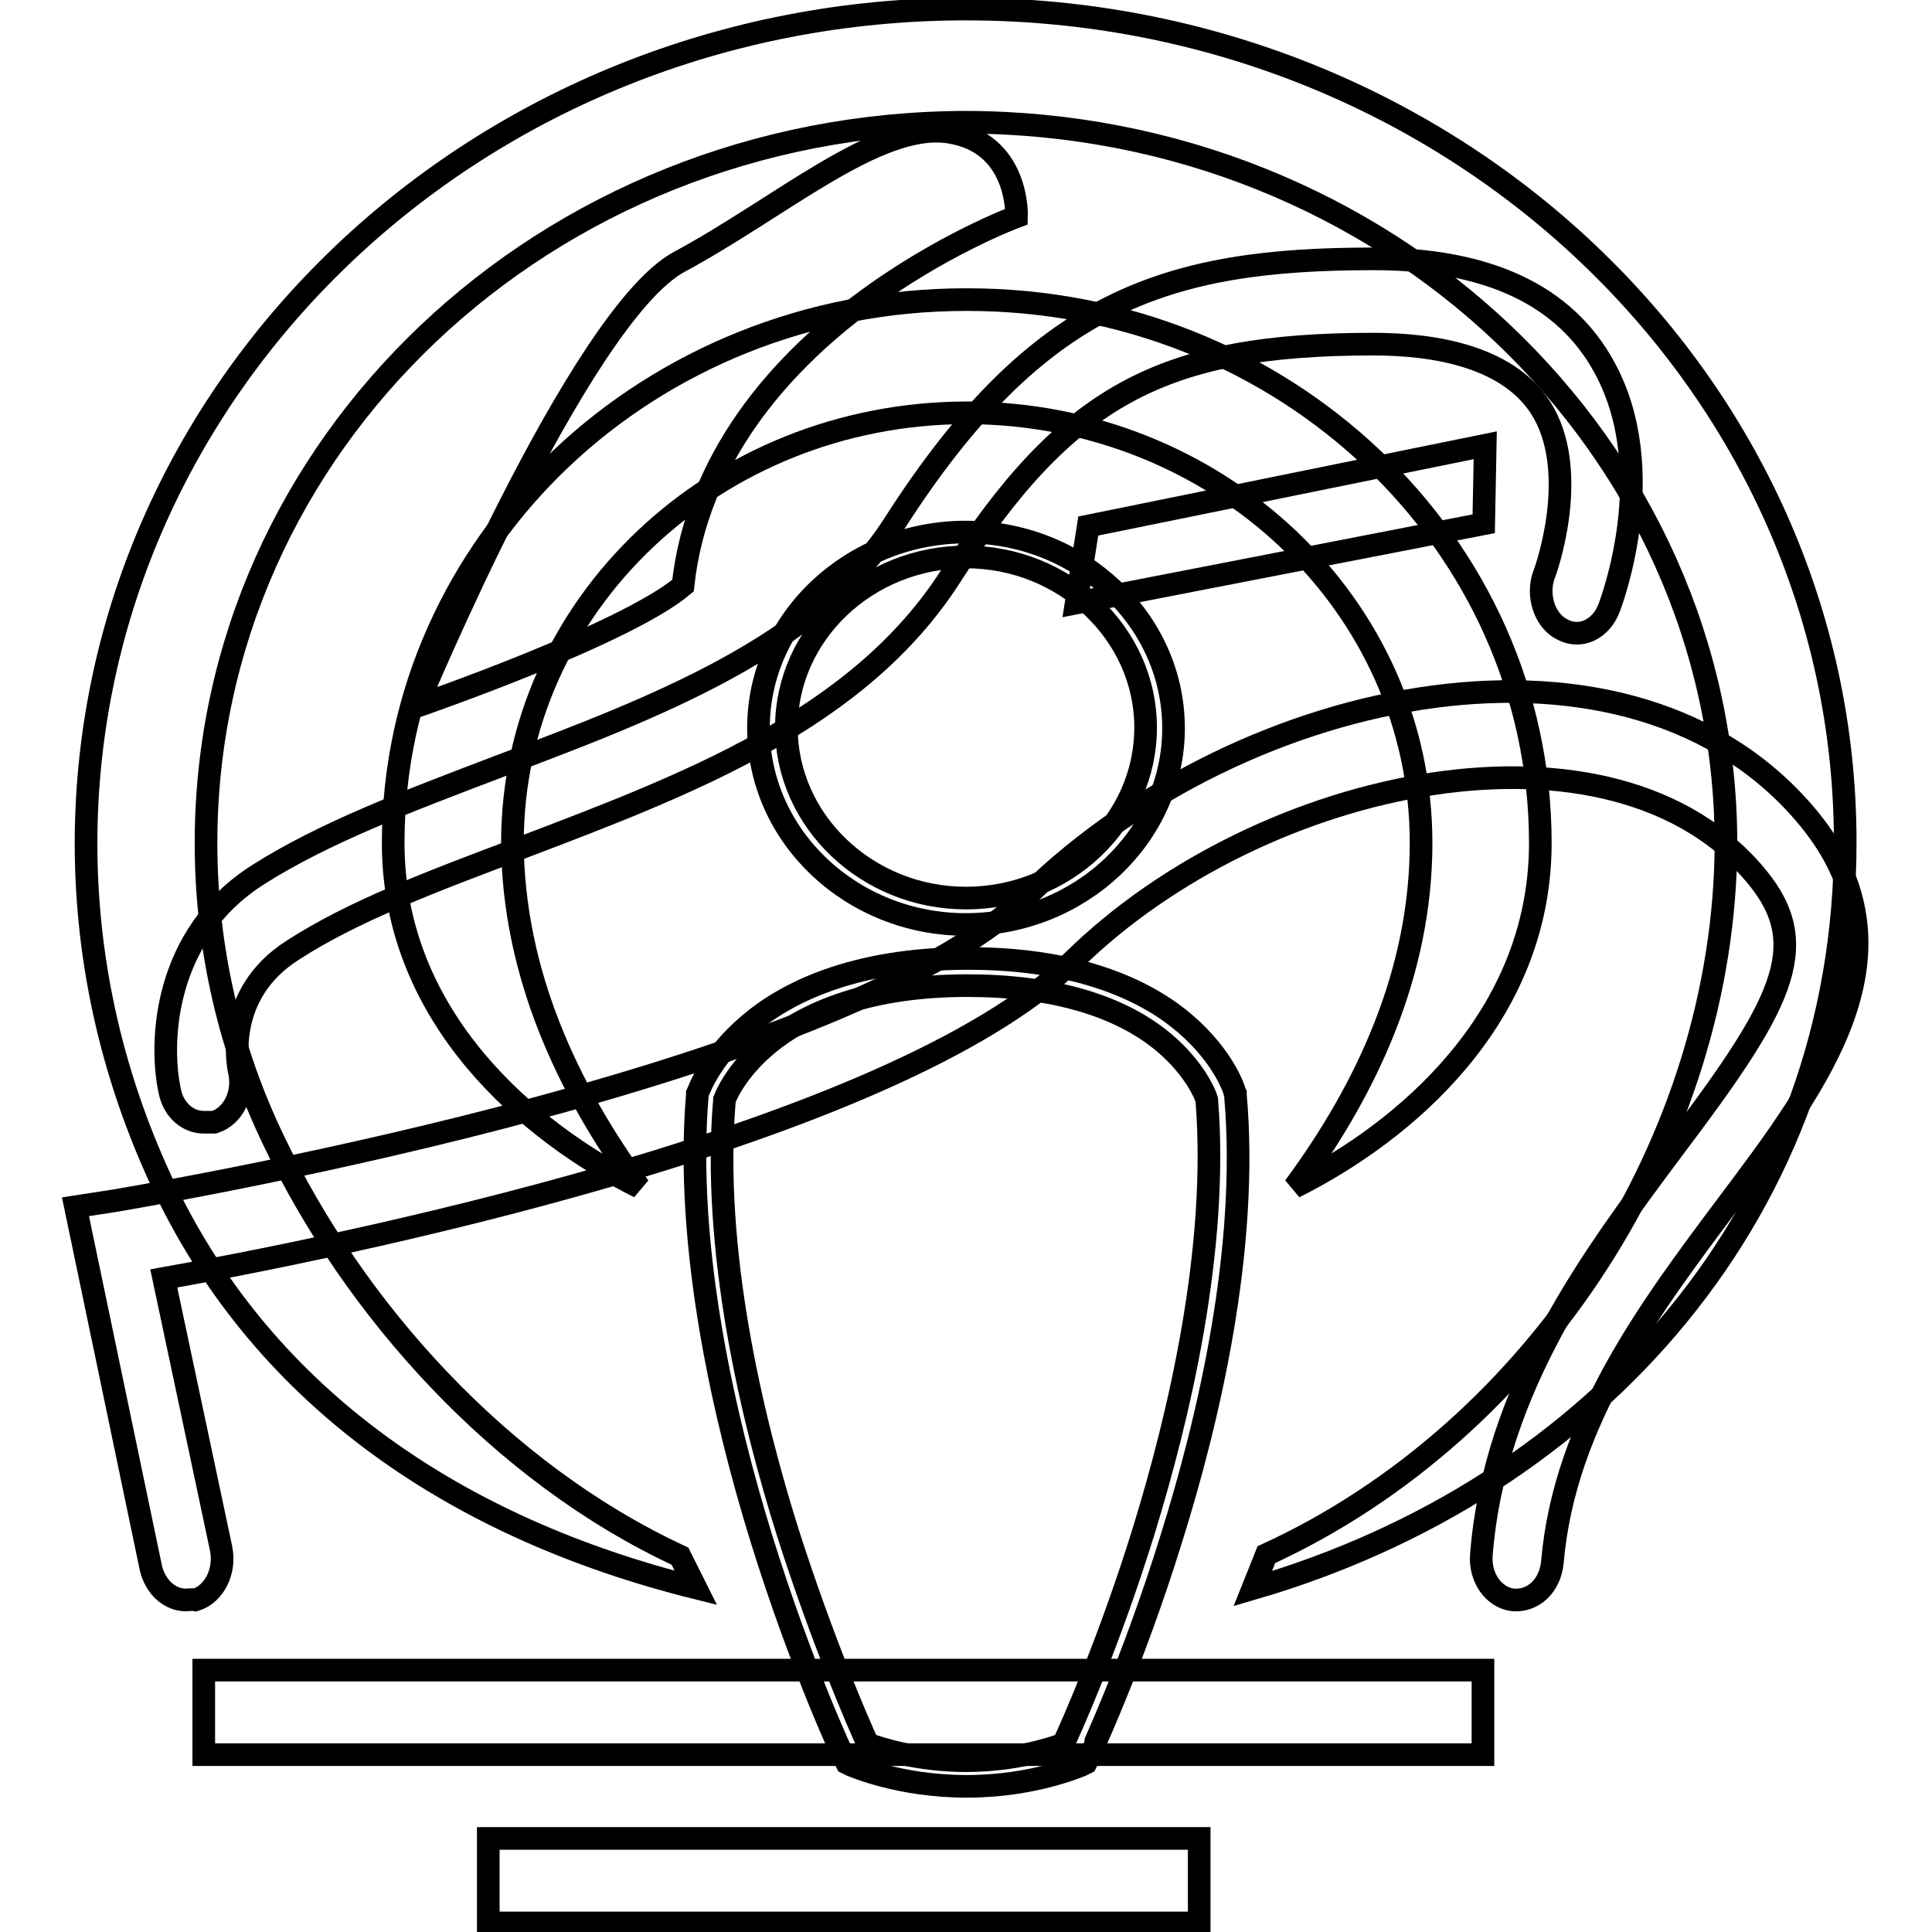
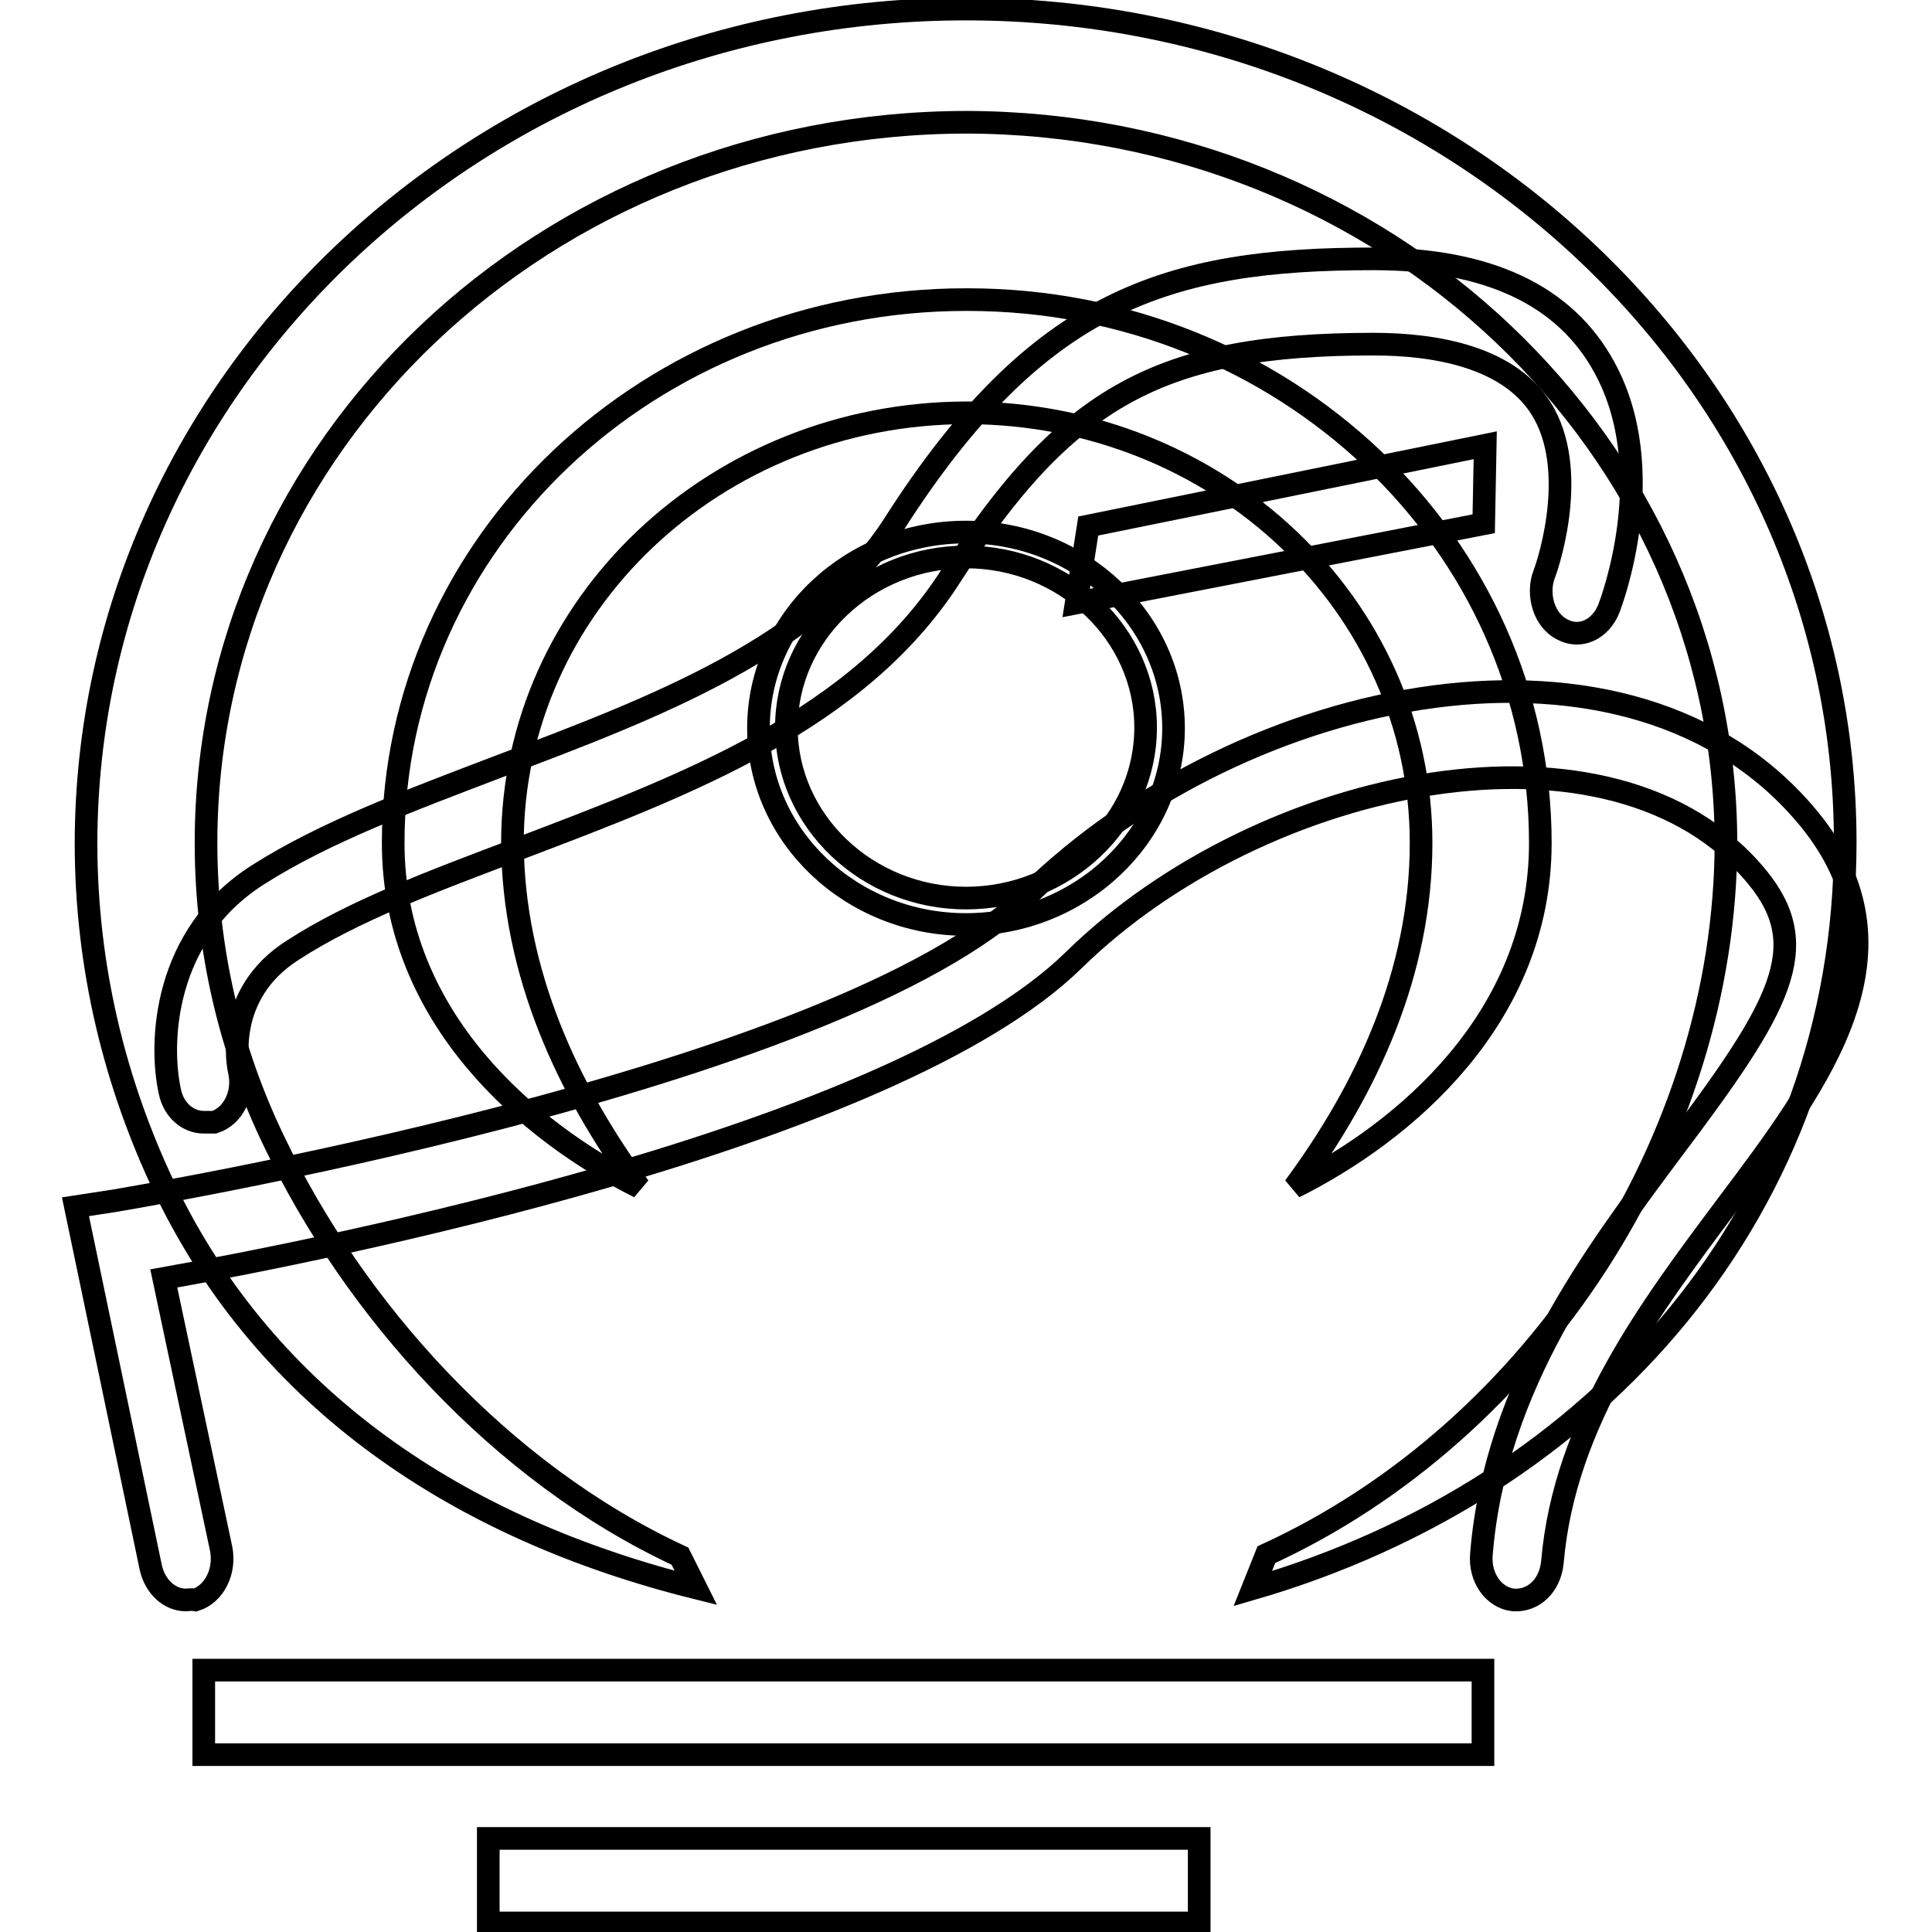
<svg xmlns="http://www.w3.org/2000/svg" version="1.1" x="0px" y="0px" viewBox="0 0 256 256" enable-background="new 0 0 256 256" xml:space="preserve">
  <g>
    <g>
      <path stroke-width="3" fill-opacity="0" stroke="#000000" d="M196.8,59l-52.6,10.7l-1.6,10.2l54-10.5L196.8,59L196.8,59z" />
-       <path stroke-width="3" fill-opacity="0" stroke="#000000" d="M55.2,93.6c0,0,21.5-51.7,34.8-58.9c13.4-7.2,26.3-18.6,35.7-17.2c9.4,1.4,9,11.2,9,11.2S94.2,43.6,90.5,77.6C82.8,84.1,55.2,93.6,55.2,93.6L55.2,93.6z" />
      <path stroke-width="3" fill-opacity="0" stroke="#000000" d="M64.7,243.6h94.2v11.2H64.7V243.6L64.7,243.6z" />
      <path stroke-width="3" fill-opacity="0" stroke="#000000" d="M27,148.7c-2.1,0-4-1.6-4.5-4.1c-1.4-6.4-0.9-20.7,11.7-28.7c8.8-5.6,20-9.8,31.8-14.3c20.7-7.8,42.1-15.9,52.5-32.2c19-29.7,36.2-35.1,63.5-35.1h0c15.1,0,25.4,4.8,30.6,14.4c7.5,13.7,0.9,31.1,0.6,31.9c-1.1,2.8-3.8,4.1-6.2,2.8c-2.4-1.2-3.4-4.6-2.4-7.3c0.1-0.1,4.7-12.8,0-21.3c-4.2-7.6-14.6-9.2-22.6-9.2h0c-28.2,0-40.7,6.9-56,30.7c-12.2,19.1-35,27.7-57.1,36.1c-11.4,4.3-22.1,8.3-30.1,13.5c-9.3,5.9-7.2,15.6-7.1,16c0.7,3-0.8,6-3.3,6.8C27.8,148.7,27.4,148.7,27,148.7L27,148.7z" />
      <path stroke-width="3" fill-opacity="0" stroke="#000000" d="M24.6,212c-2.1,0-4-1.7-4.6-4.2L10,159.9l5.2-0.8c1-0.2,95.6-15.7,121.1-40.6c28.7-28,80-38.5,103.4-10c14.4,17.6,1.6,34.6-10.8,51.1c-10.1,13.5-21.6,28.7-23.2,47.4c-0.3,3.1-2.5,5.2-5.2,5c-2.6-0.3-4.5-3-4.2-6.1c1.8-22.3,15-39.7,25.5-53.8c14.1-18.7,18.6-26.6,11.1-35.8c-19-23.3-65.7-13.5-90.6,10.9c-24.1,23.6-99.8,38.5-120.6,42.2l7.6,35.8c0.6,3-0.9,6-3.4,6.8C25.4,211.9,25,212,24.6,212L24.6,212z" />
      <path stroke-width="3" fill-opacity="0" stroke="#000000" d="M27,221.3h169.5v11.2H27V221.3L27,221.3z" />
      <path stroke-width="3" fill-opacity="0" stroke="#000000" d="M128,54.7h0.2c33.2,0.1,60.1,25.5,60.1,57c0,17.2-7.2,32.6-16.8,45.6c14.4-7.2,32.6-22.3,32.6-45.6c0-39.8-34-72-75.9-72H128c-41.9,0-75.9,32.2-75.9,72c0,23.3,18.2,38.4,32.6,45.6c-9.5-13-16.7-28.4-16.8-45.6C67.9,80.2,94.8,54.8,128,54.7L128,54.7z" />
      <path stroke-width="3" fill-opacity="0" stroke="#000000" d="M128,1.2C63.6,1.2,11.5,50.7,11.4,111.7c0,16.4,3.8,31.9,10.5,45.9c13.5,28,39,45,70.3,52.8l-2.1-4.2c-23.9-11.1-43.2-32.8-53.8-55c-5.8-12-9-25.4-9-39.5C27.3,58.9,72.3,16.3,128,16.2c55.6,0.1,100.6,42.8,100.7,95.5c-0.1,39.3-25.1,77.9-60.9,94.3l-1.8,4.5c45.7-13.3,78.5-50.5,78.5-98.9C244.5,50.7,192.3,1.2,128,1.2L128,1.2z" />
-       <path stroke-width="3" fill-opacity="0" stroke="#000000" d="M128.1,236.7c-8.9,0-15-2.7-15.3-2.8l-0.6-0.3l-0.3-0.6c-0.1-0.1-5.8-12.3-11-29.1c-4.8-15.5-10.2-38.4-8.5-58.8l0-0.2l0.1-0.2c0.1-0.2,1.6-4.6,6.8-9c4.7-4,13.6-8.7,29-8.7s24.2,4.7,28.8,8.7c5.1,4.4,6.5,8.8,6.5,9l0.1,0.2l0,0.2c1.8,20.4-3.6,43.2-8.5,58.8c-5.2,16.8-11,29-11,29.1l-0.3,0.6l-0.6,0.3C143,234,136.9,236.7,128.1,236.7z M115,231.1c1.7,0.6,6.6,2.2,13,2.2c6.4,0,11.3-1.6,12.9-2.2c1.2-2.6,6.1-13.6,10.6-28.1c4.7-15.2,10-37.5,8.4-57.3c-0.2-0.7-1.6-4.1-5.6-7.5c-5.9-5-14.9-7.6-26.1-7.6c-25.5,0-31.6,13.5-32.2,15.1c-1.7,19.9,3.6,42.2,8.4,57.4C109,217.5,113.8,228.5,115,231.1z" />
      <path stroke-width="3" fill-opacity="0" stroke="#000000" d="M128,122.5c-15.2,0-27.5-11.7-27.5-26c0-14.4,12.3-26,27.5-26s27.5,11.7,27.5,26C155.5,110.8,143.1,122.5,128,122.5z M128,73.8c-13.1,0-23.8,10.2-23.8,22.6s10.7,22.6,23.8,22.6s23.8-10.1,23.8-22.6C151.8,84,141.1,73.8,128,73.8z" />
      <path stroke-width="3" fill-opacity="0" stroke="#000000" d="M102.3,96.5" />
    </g>
  </g>
</svg>